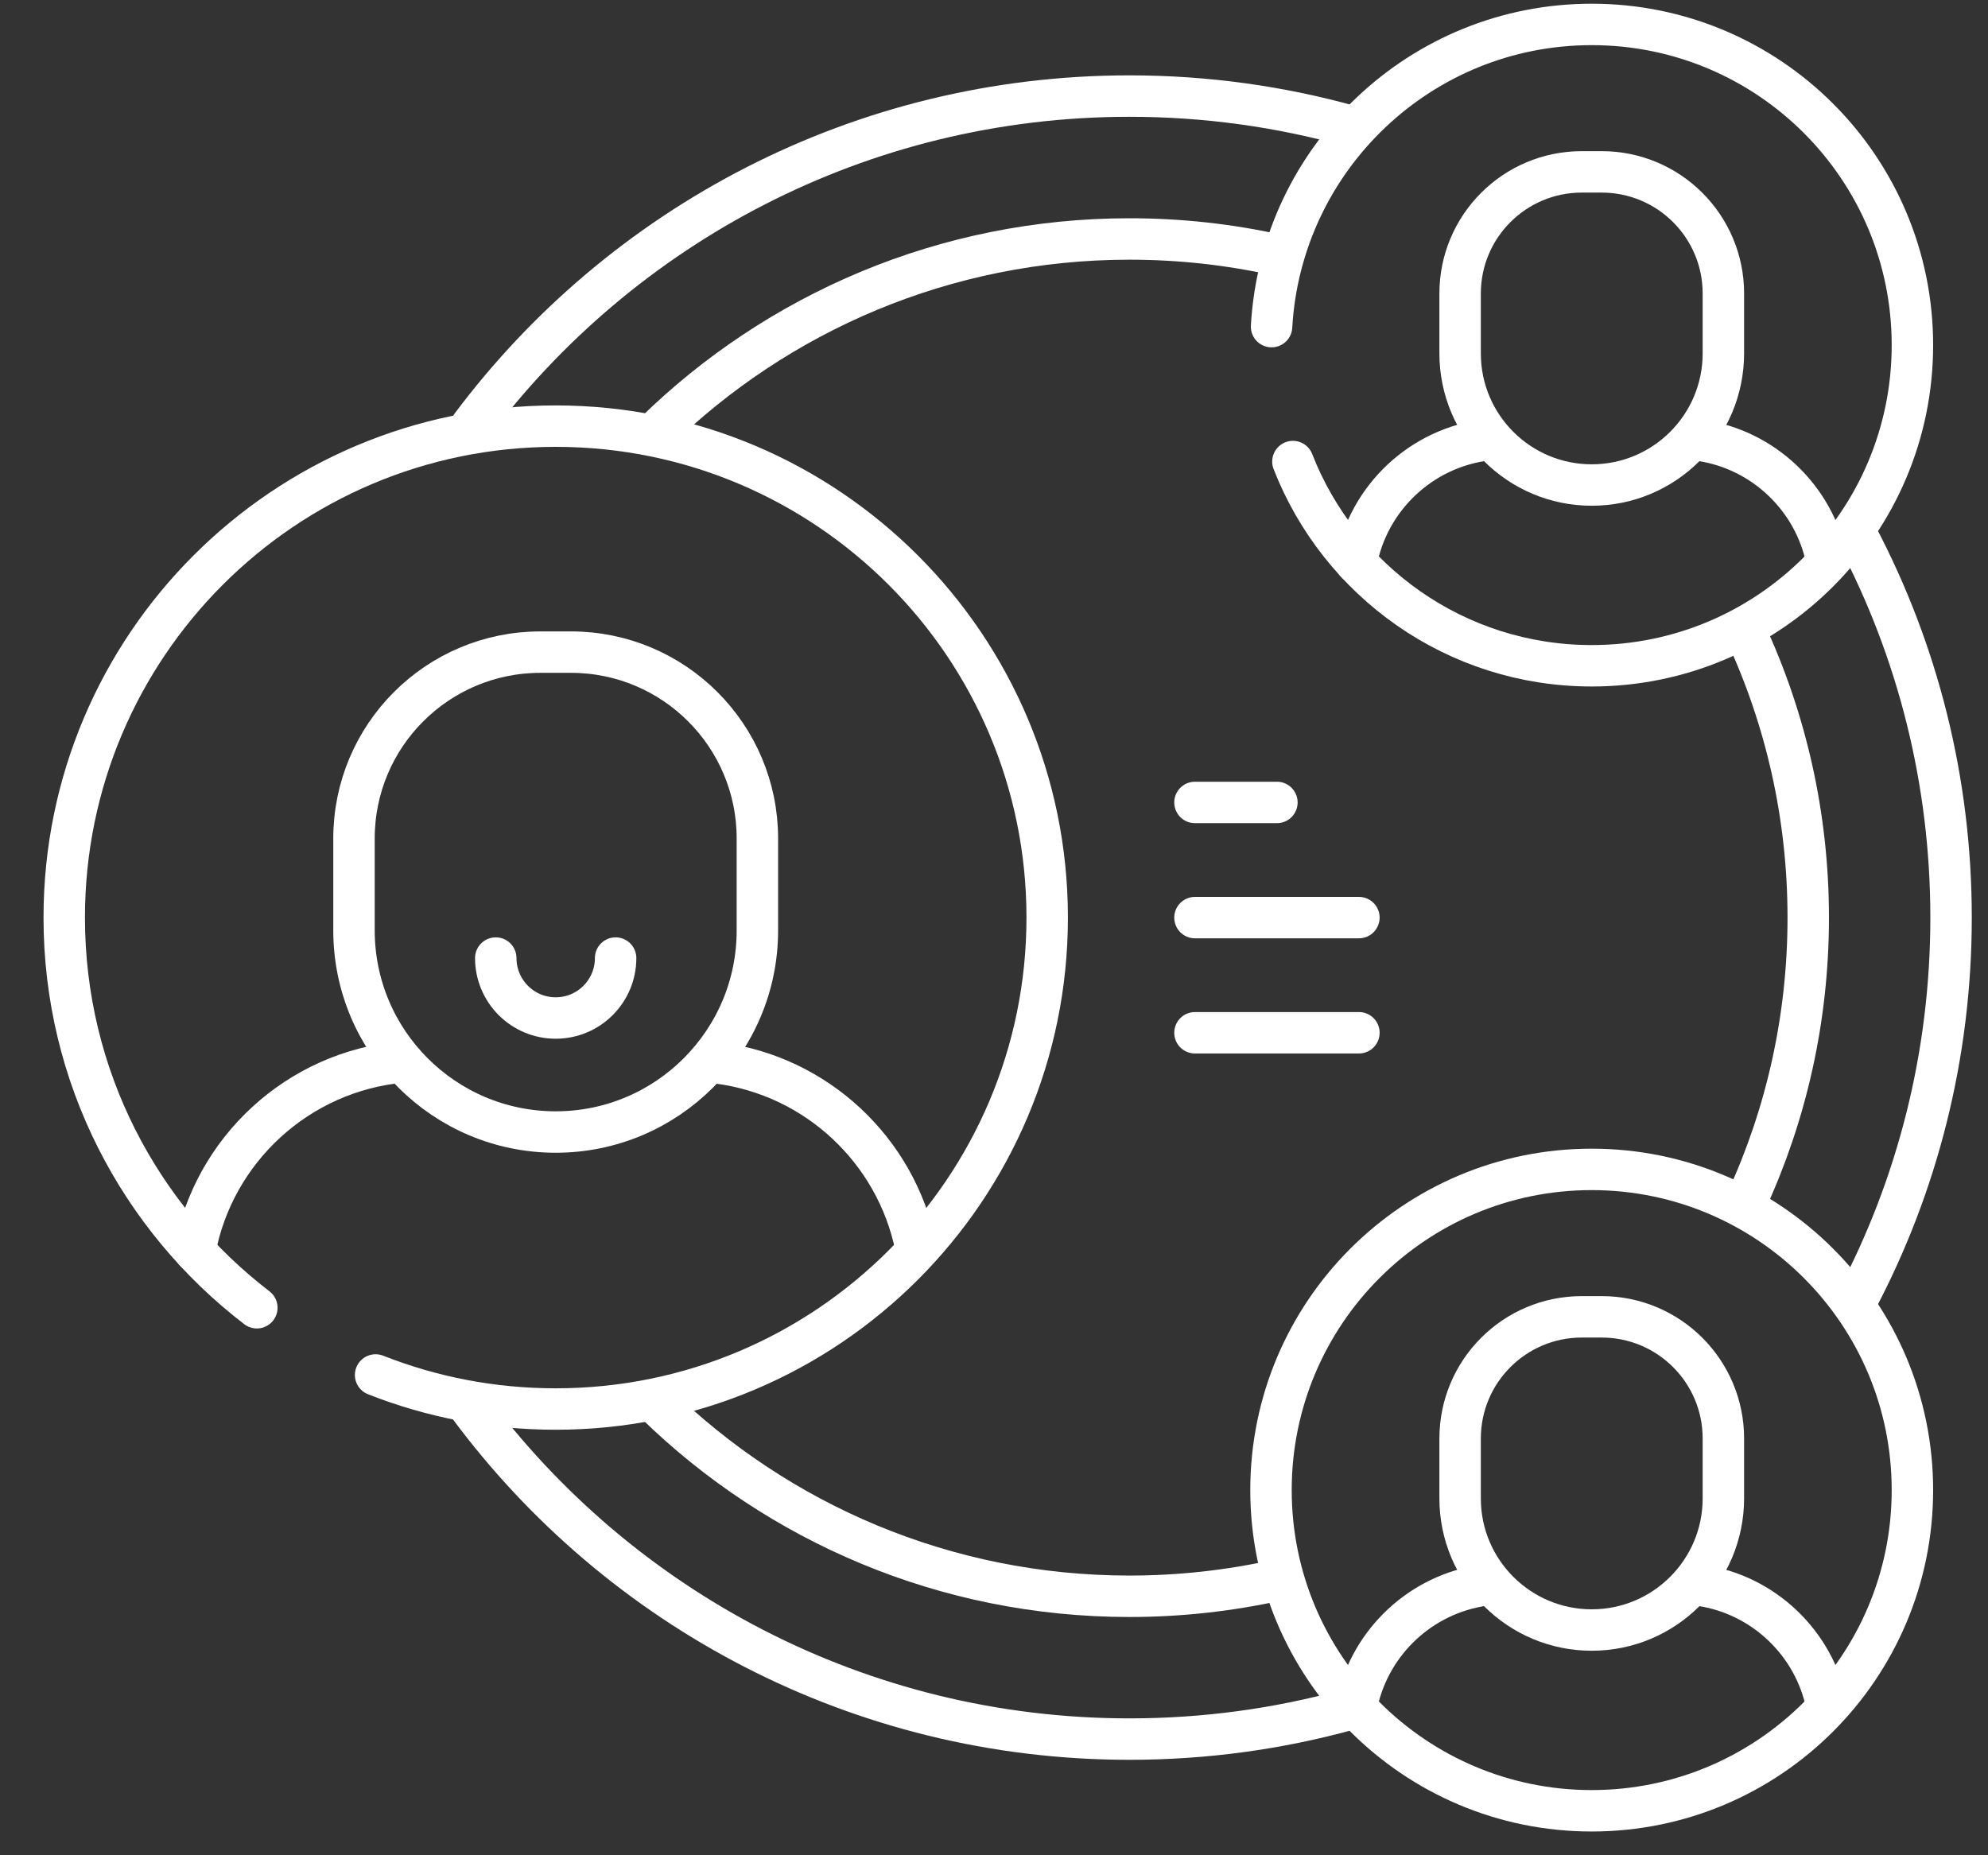
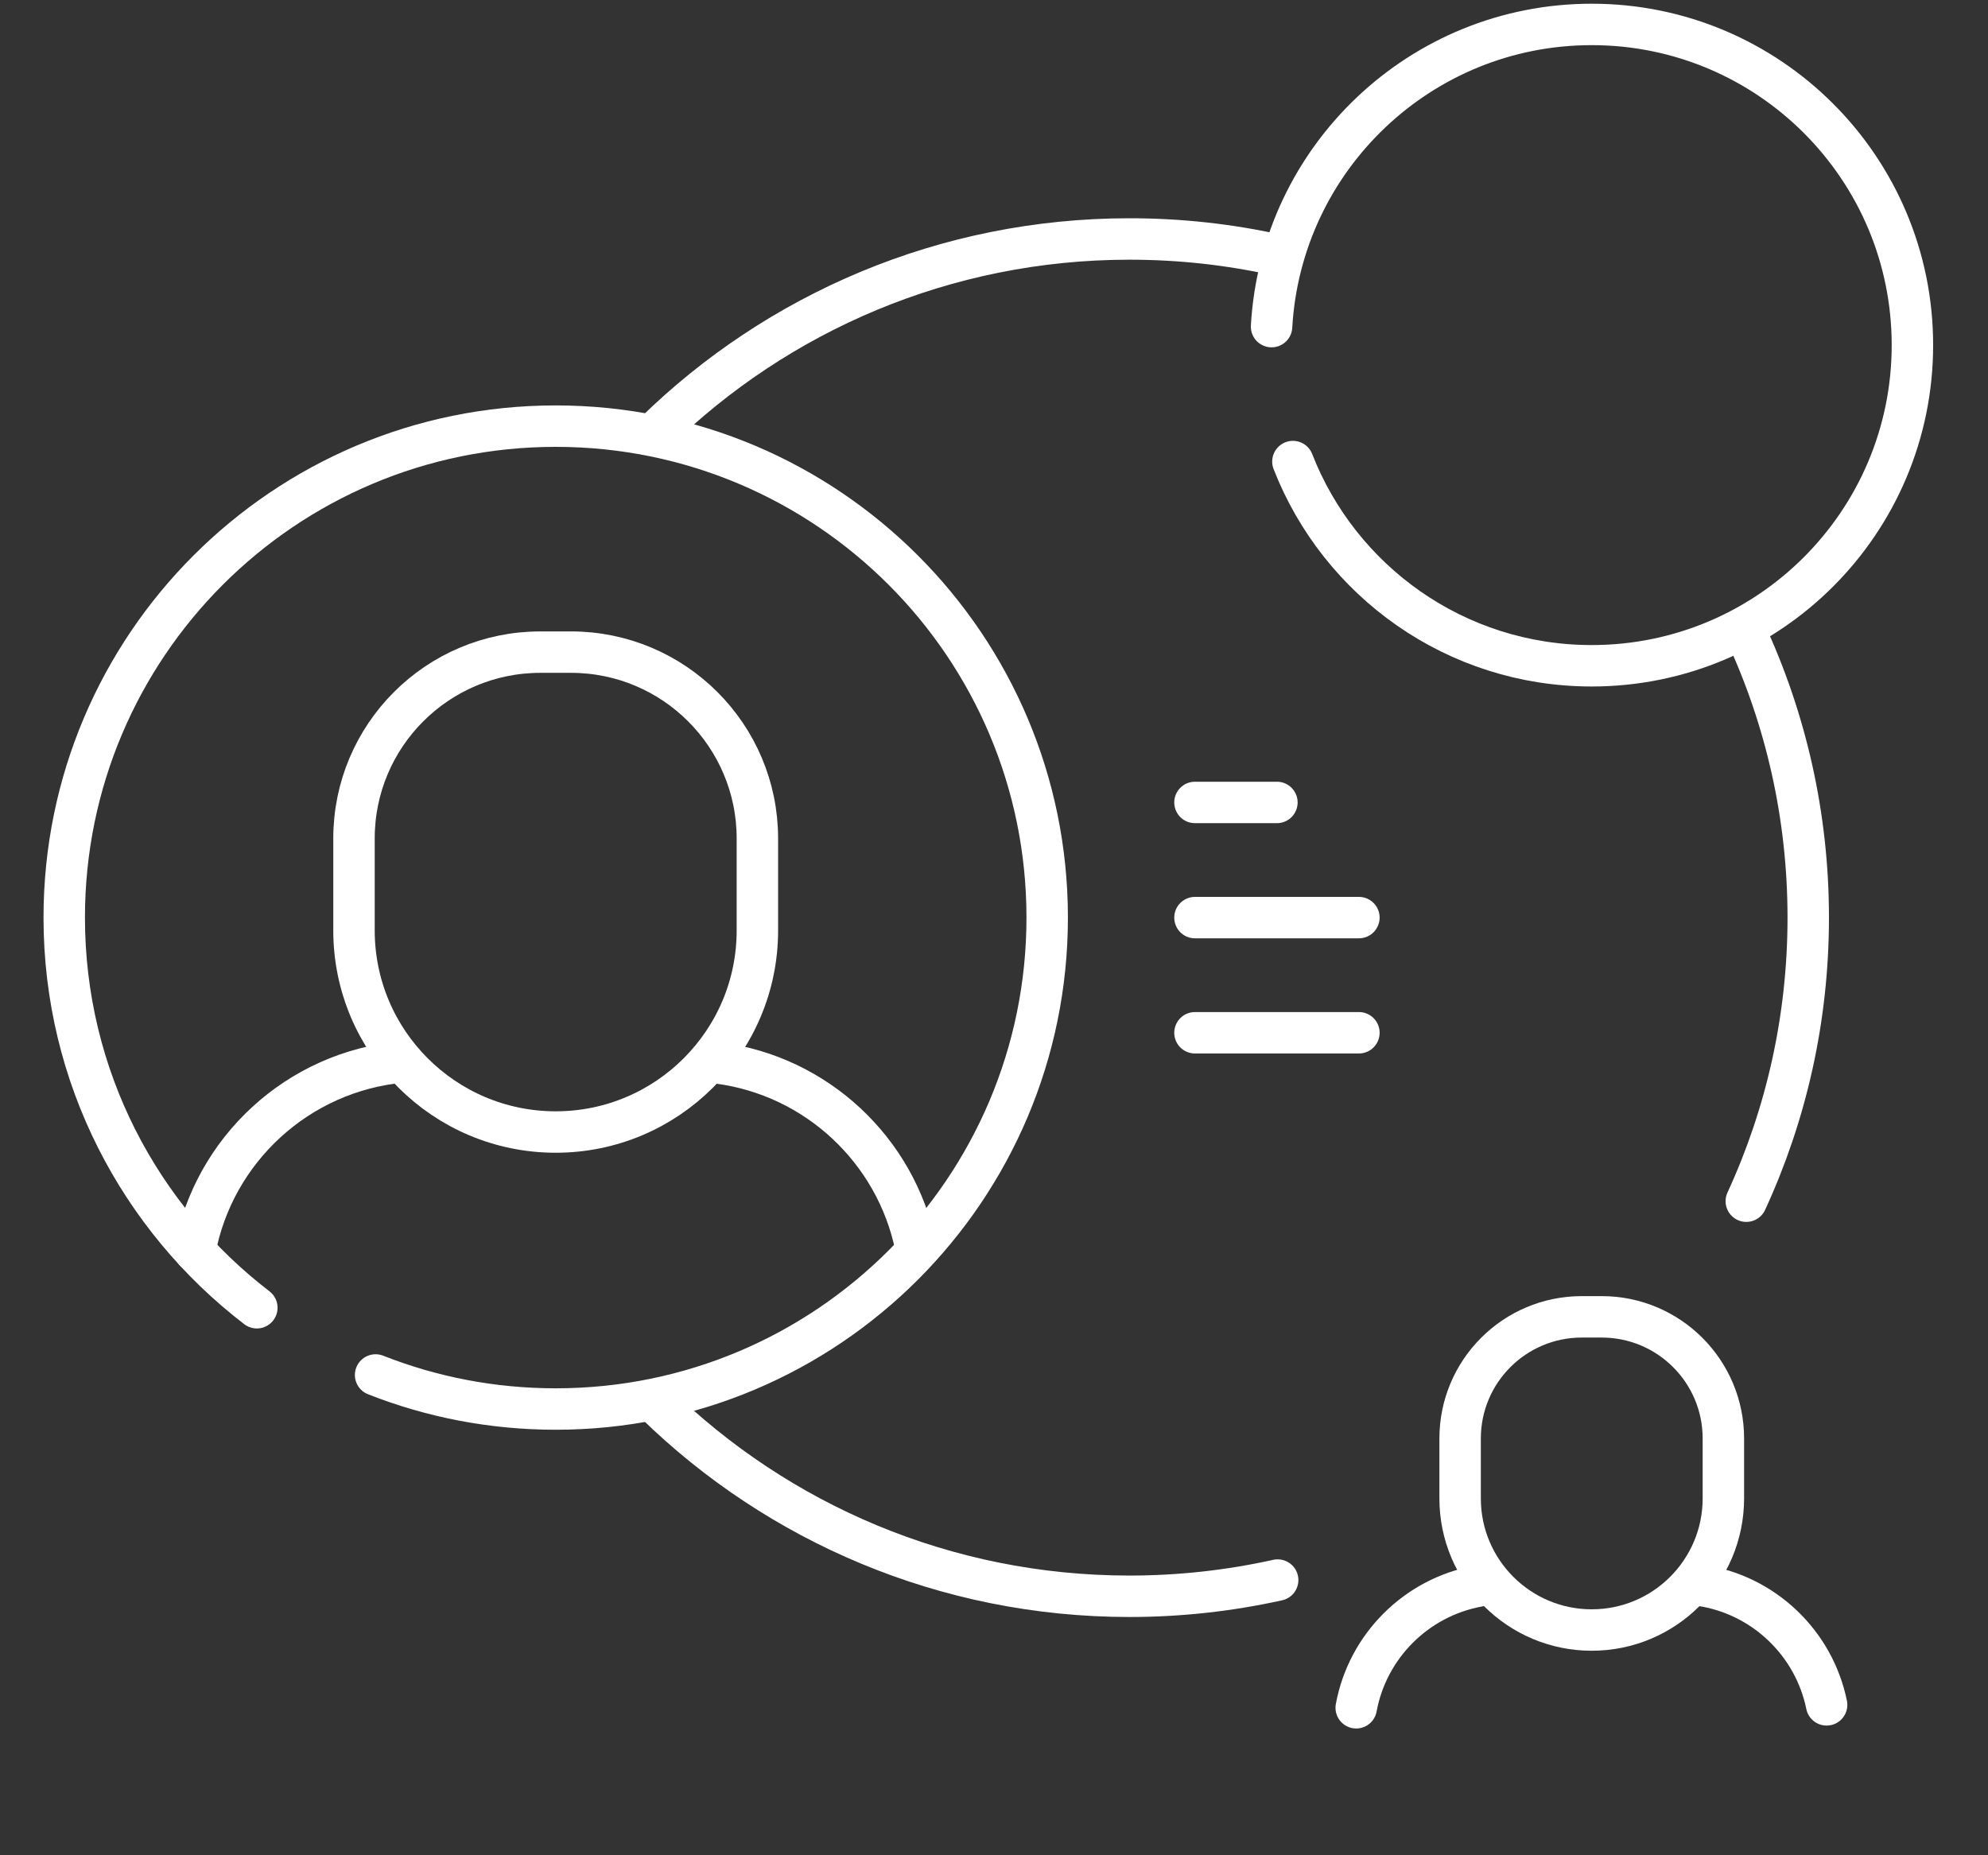
<svg xmlns="http://www.w3.org/2000/svg" width="45" height="42" viewBox="0 0 45 42" fill="none">
  <rect x="0" y="0" width="45" height="42" fill="#333333" stroke="none" />
  <path d="M28.921 35.77C27.82 36.014 26.695 36.137 25.567 36.137C21.393 36.137 17.608 34.472 14.839 31.77M39.508 14.307C40.421 16.273 40.931 18.463 40.931 20.773C40.931 23.065 40.429 25.239 39.529 27.193M14.828 9.787C17.598 7.079 21.388 5.41 25.567 5.41C26.718 5.41 27.839 5.536 28.917 5.776" stroke="white" stroke-width="0.938" stroke-miterlimit="10" stroke-linecap="round" stroke-linejoin="round" />
-   <path d="M30.493 38.711C28.924 39.141 27.272 39.37 25.567 39.37C19.441 39.37 14.007 36.408 10.618 31.838M42.048 12.149C43.4 14.727 44.164 17.66 44.164 20.773C44.164 23.902 43.392 26.85 42.027 29.437M10.663 9.647C14.054 5.111 19.468 2.175 25.567 2.175C27.306 2.175 28.989 2.414 30.586 2.86M38.476 9.967C39.911 10.174 41.059 11.267 41.347 12.675M30.699 12.74C30.97 11.271 32.176 10.129 33.676 9.955" stroke="white" stroke-width="0.938" stroke-miterlimit="10" stroke-linecap="round" stroke-linejoin="round" />
-   <path d="M36.03 10.98C34.385 10.98 33.051 9.647 33.051 8.001V6.644C33.051 5.124 34.284 3.891 35.804 3.891H36.256C37.777 3.891 39.01 5.124 39.01 6.644V8.001C39.009 9.647 37.676 10.98 36.03 10.98Z" stroke="white" stroke-width="0.938" stroke-miterlimit="10" stroke-linecap="round" stroke-linejoin="round" />
  <path d="M29.266 10.449C30.321 13.155 32.95 15.072 36.03 15.072C40.039 15.072 43.289 11.822 43.289 7.813C43.289 3.803 40.039 0.553 36.03 0.553C32.161 0.553 29 3.579 28.783 7.394M38.487 35.889C39.917 36.099 41.06 37.191 41.347 38.595M30.699 38.661C30.957 37.262 32.062 36.161 33.461 35.907" stroke="white" stroke-width="0.938" stroke-miterlimit="10" stroke-linecap="round" stroke-linejoin="round" />
  <path d="M36.03 36.901C34.385 36.901 33.051 35.567 33.051 33.922V32.565C33.051 31.044 34.284 29.811 35.804 29.811H36.256C37.777 29.811 39.01 31.044 39.01 32.565V33.922C39.009 35.567 37.676 36.901 36.03 36.901Z" stroke="white" stroke-width="0.938" stroke-miterlimit="10" stroke-linecap="round" stroke-linejoin="round" />
-   <path d="M36.029 40.993C40.039 40.993 43.289 37.742 43.289 33.733C43.289 29.724 40.039 26.473 36.029 26.473C32.02 26.473 28.77 29.724 28.77 33.733C28.77 37.742 32.02 40.993 36.029 40.993Z" stroke="white" stroke-width="0.938" stroke-miterlimit="10" stroke-linecap="round" stroke-linejoin="round" />
  <path d="M16.25 24.064C18.485 24.352 20.281 26.042 20.727 28.224M4.41 28.324C4.833 26.028 6.746 24.254 9.109 24.041" stroke="white" stroke-width="0.938" stroke-miterlimit="10" stroke-linecap="round" stroke-linejoin="round" />
  <path d="M12.579 25.627C10.057 25.627 8.013 23.583 8.013 21.062V18.982C8.013 16.652 9.902 14.763 12.232 14.763H12.925C15.255 14.763 17.144 16.652 17.144 18.982V21.062C17.145 23.583 15.1 25.627 12.579 25.627Z" stroke="white" stroke-width="0.938" stroke-miterlimit="10" stroke-linecap="round" stroke-linejoin="round" />
-   <path d="M13.935 21.689C13.935 22.438 13.328 23.046 12.579 23.046C11.829 23.046 11.222 22.438 11.222 21.689" stroke="white" stroke-width="0.938" stroke-miterlimit="10" stroke-linecap="round" stroke-linejoin="round" />
  <path d="M8.502 31.127C9.764 31.625 11.14 31.898 12.579 31.898C18.723 31.898 23.704 26.917 23.704 20.773C23.704 14.629 18.723 9.647 12.579 9.647C6.435 9.647 1.454 14.628 1.454 20.773C1.454 24.372 3.163 27.571 5.814 29.605M30.76 20.773H27.049M30.76 23.38H27.049M28.904 18.166H27.049" stroke="white" stroke-width="0.938" stroke-miterlimit="10" stroke-linecap="round" stroke-linejoin="round" />
</svg>